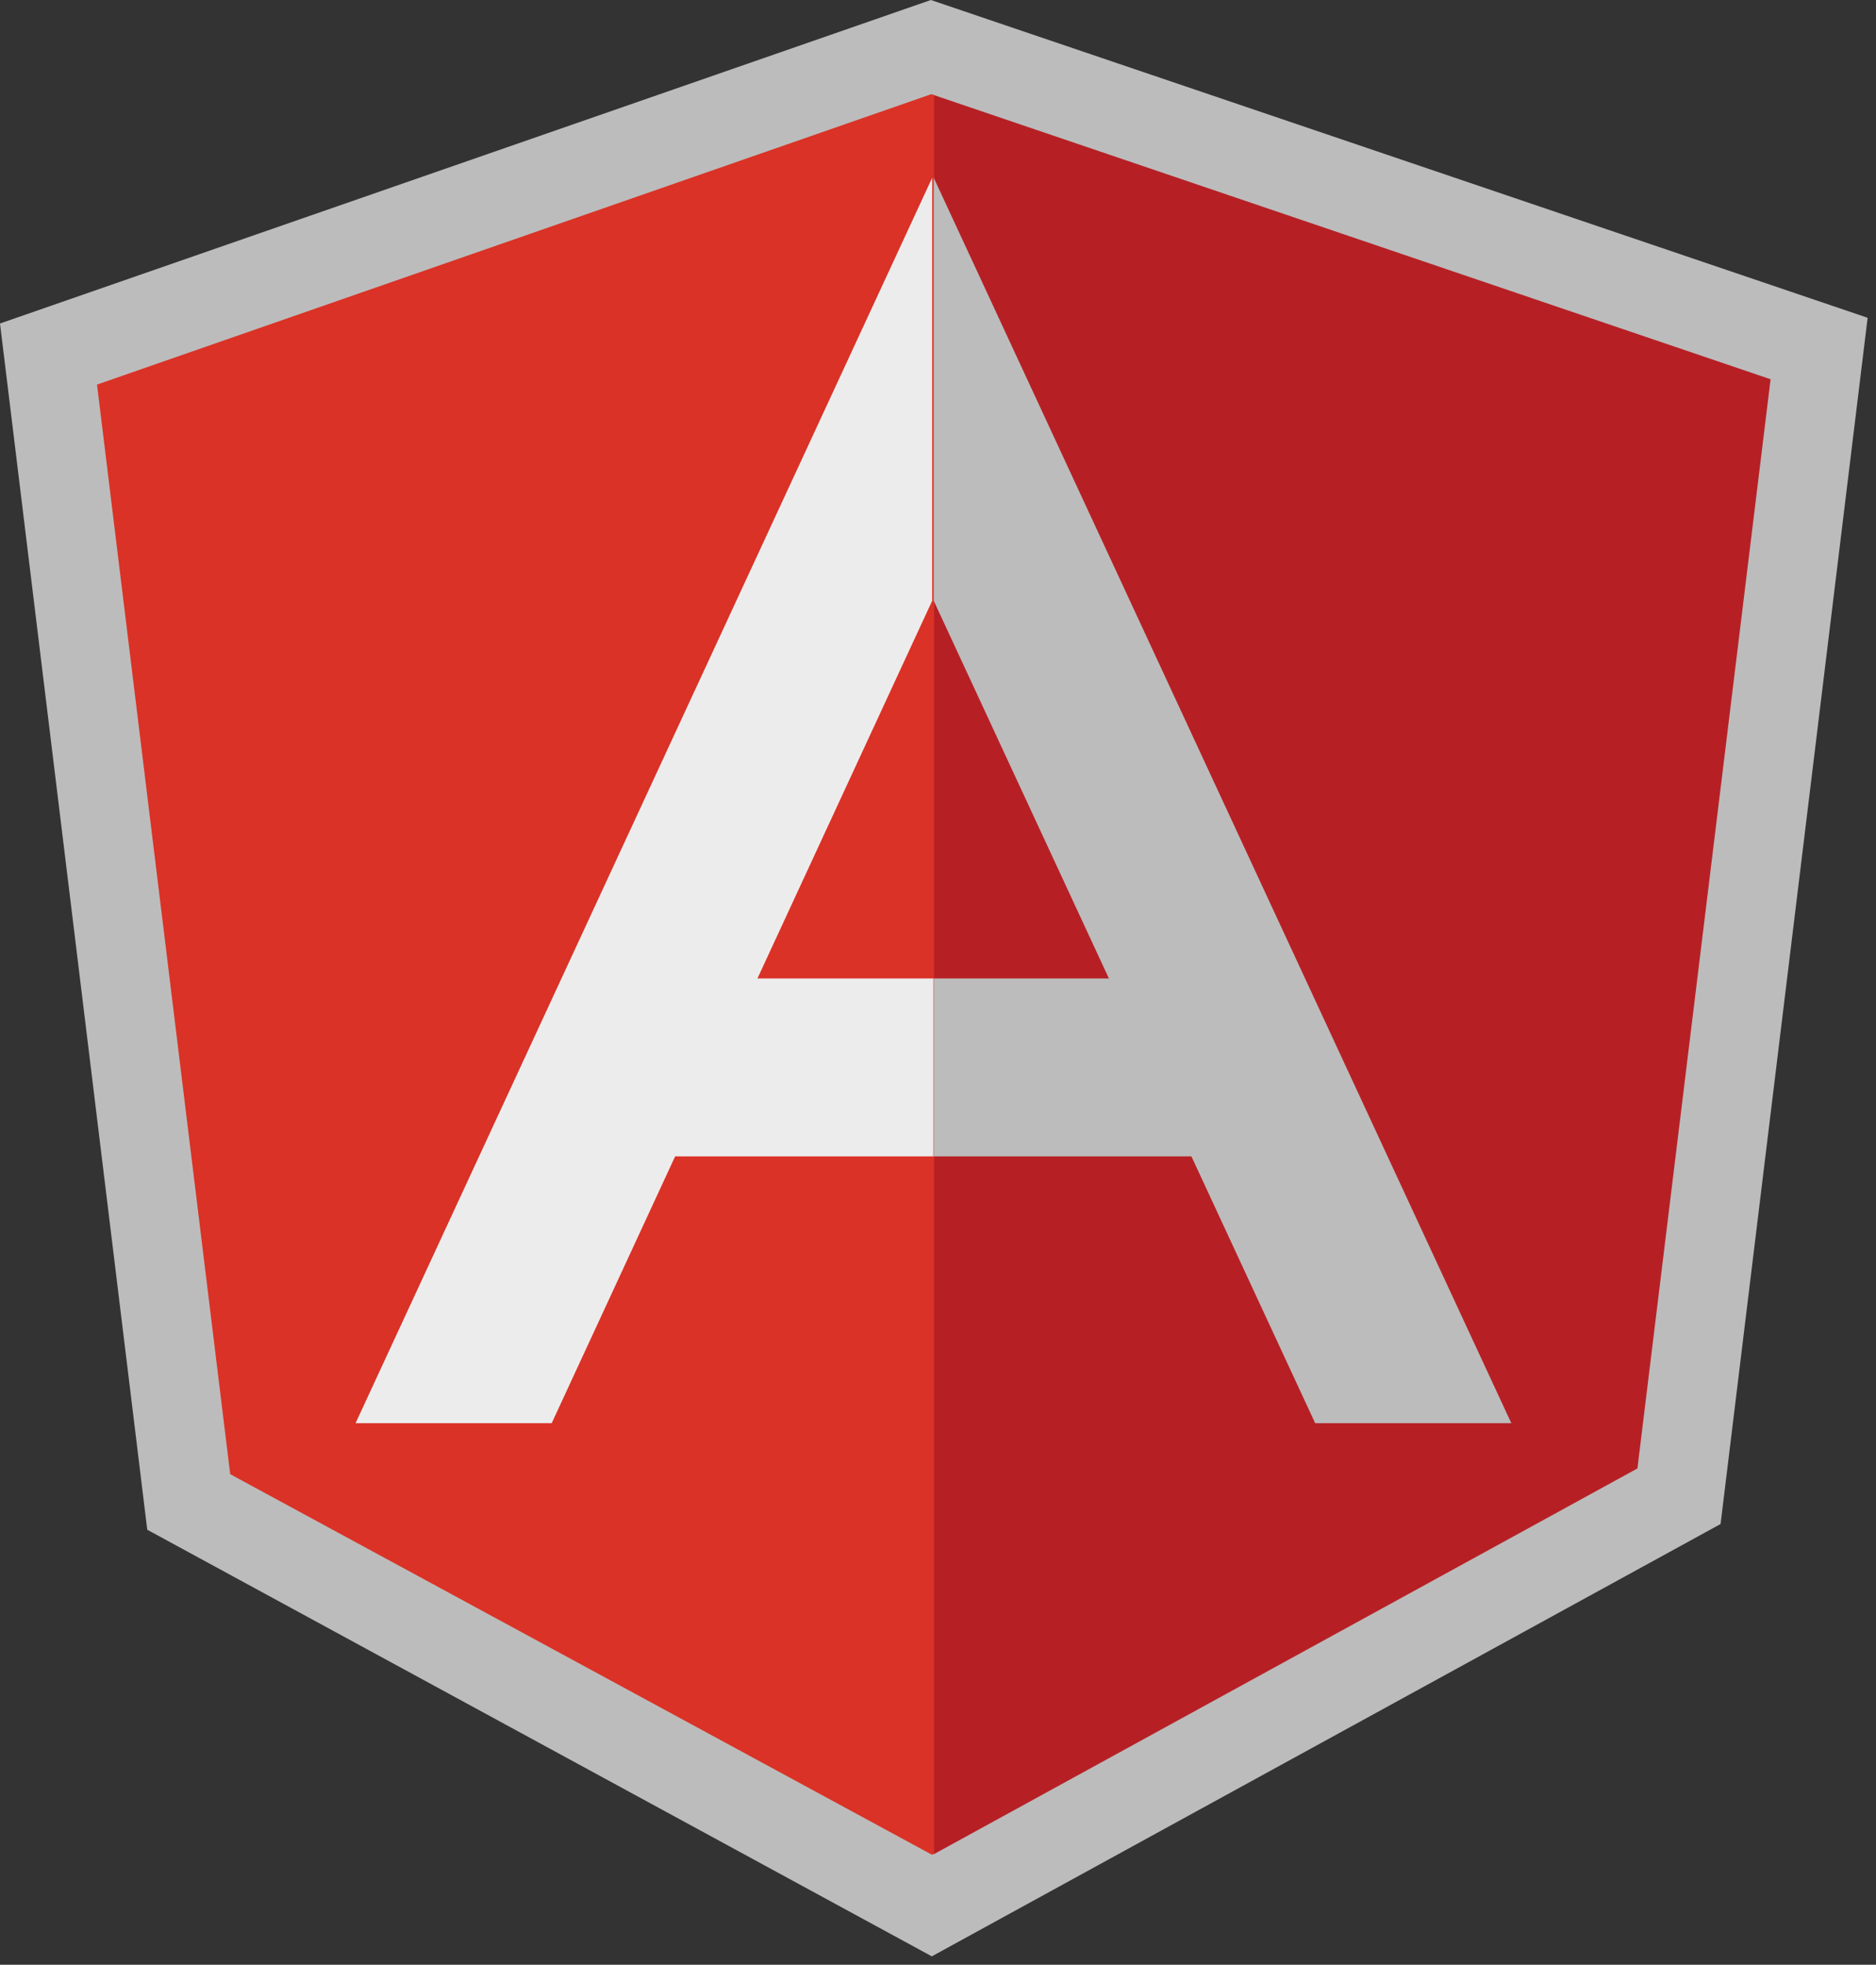
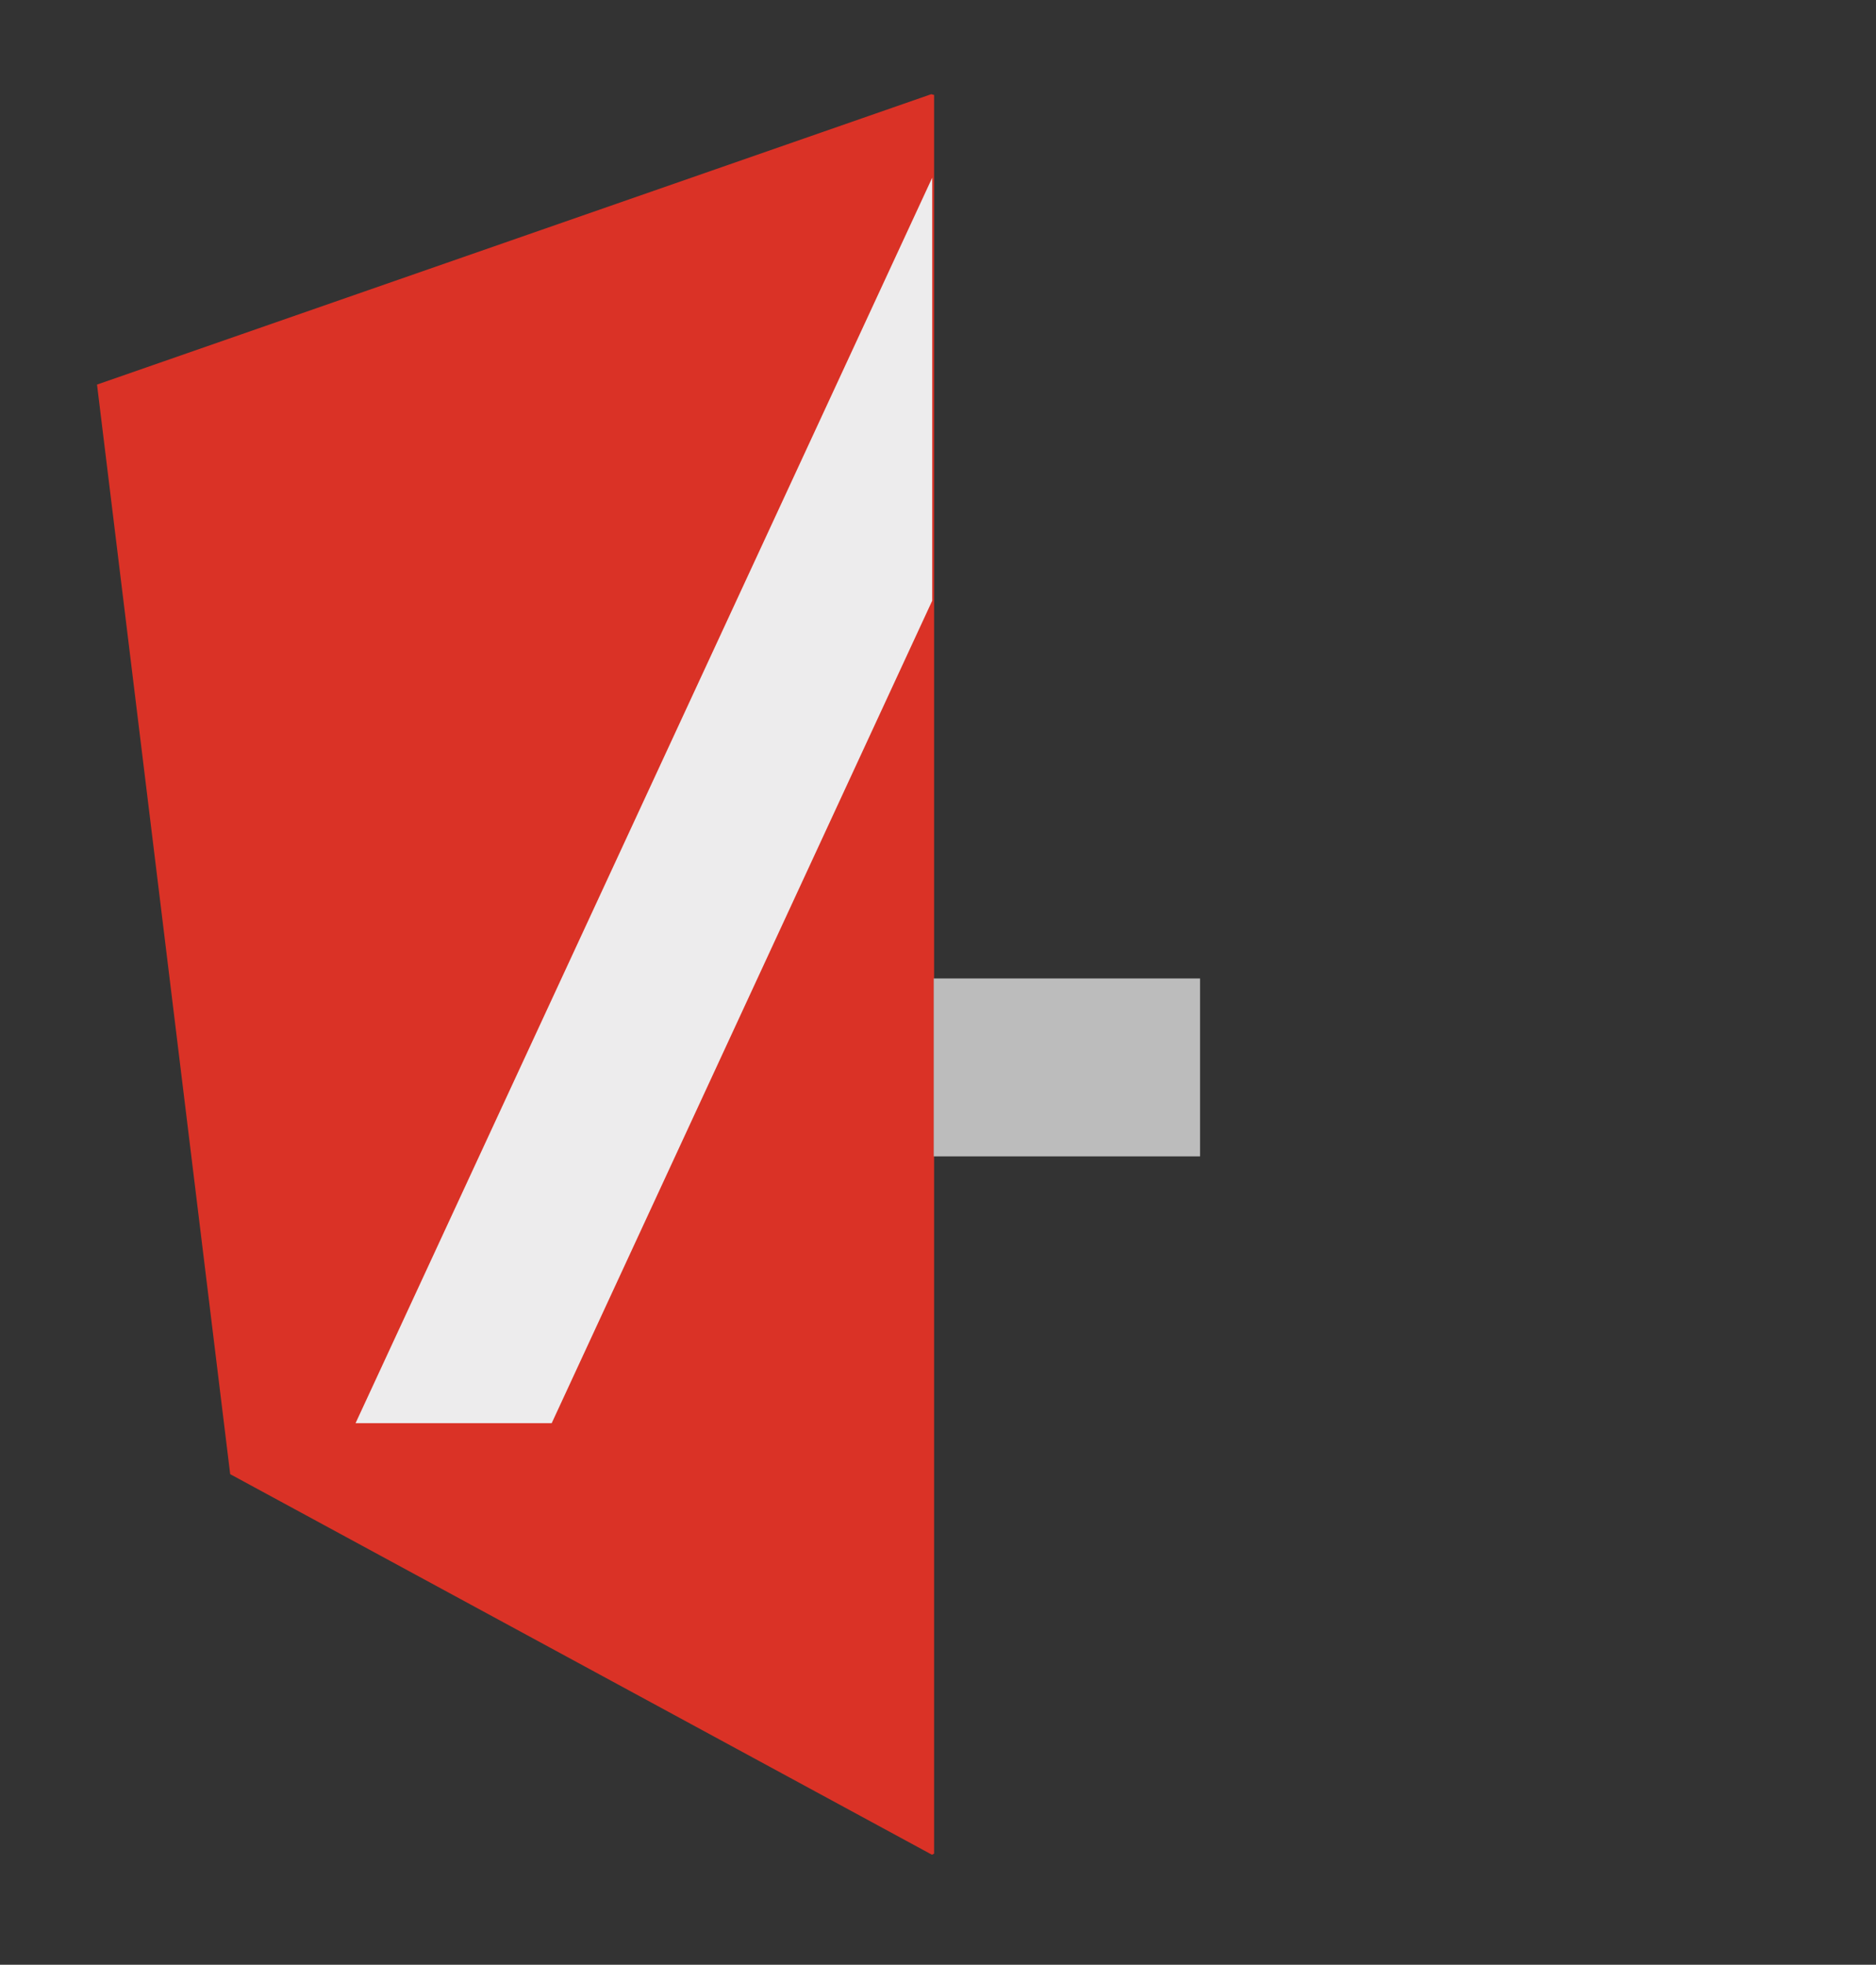
<svg xmlns="http://www.w3.org/2000/svg" width="85" height="89" fill="none">
  <rect width="100%" height="100%" fill="#333333" stroke="none" />
-   <path d="M42.177 0L0 14.654l6.672 54.641L42.22 88.62l35.738-19.584 6.663-54.641L42.177 0z" fill="#bcbcbc" />
-   <path d="M80.224 17.18L42.297 4.301V84l31.893-17.481 6.034-49.34z" fill="#b62025" />
  <path d="M42.194 4.267L4.396 17.421l6.034 49.357 31.798 17.24.095-.052V4.301l-.129-.034z" fill="#da3226" />
-   <path d="M42.306 8.051v19.162l17.283 37.255h8.887L42.306 8.051z" fill="#bcbcbc" />
  <path d="M16.11 64.468h8.887l17.24-37.255V8.051L16.11 64.468z" fill="#edeced" />
  <path d="M42.306 44.323h12.068v8.06H42.306v-8.059z" fill="#bcbcbc" />
-   <path d="M30.221 44.323h12.068v8.06H30.221v-8.059z" fill="#edeced" />
</svg>